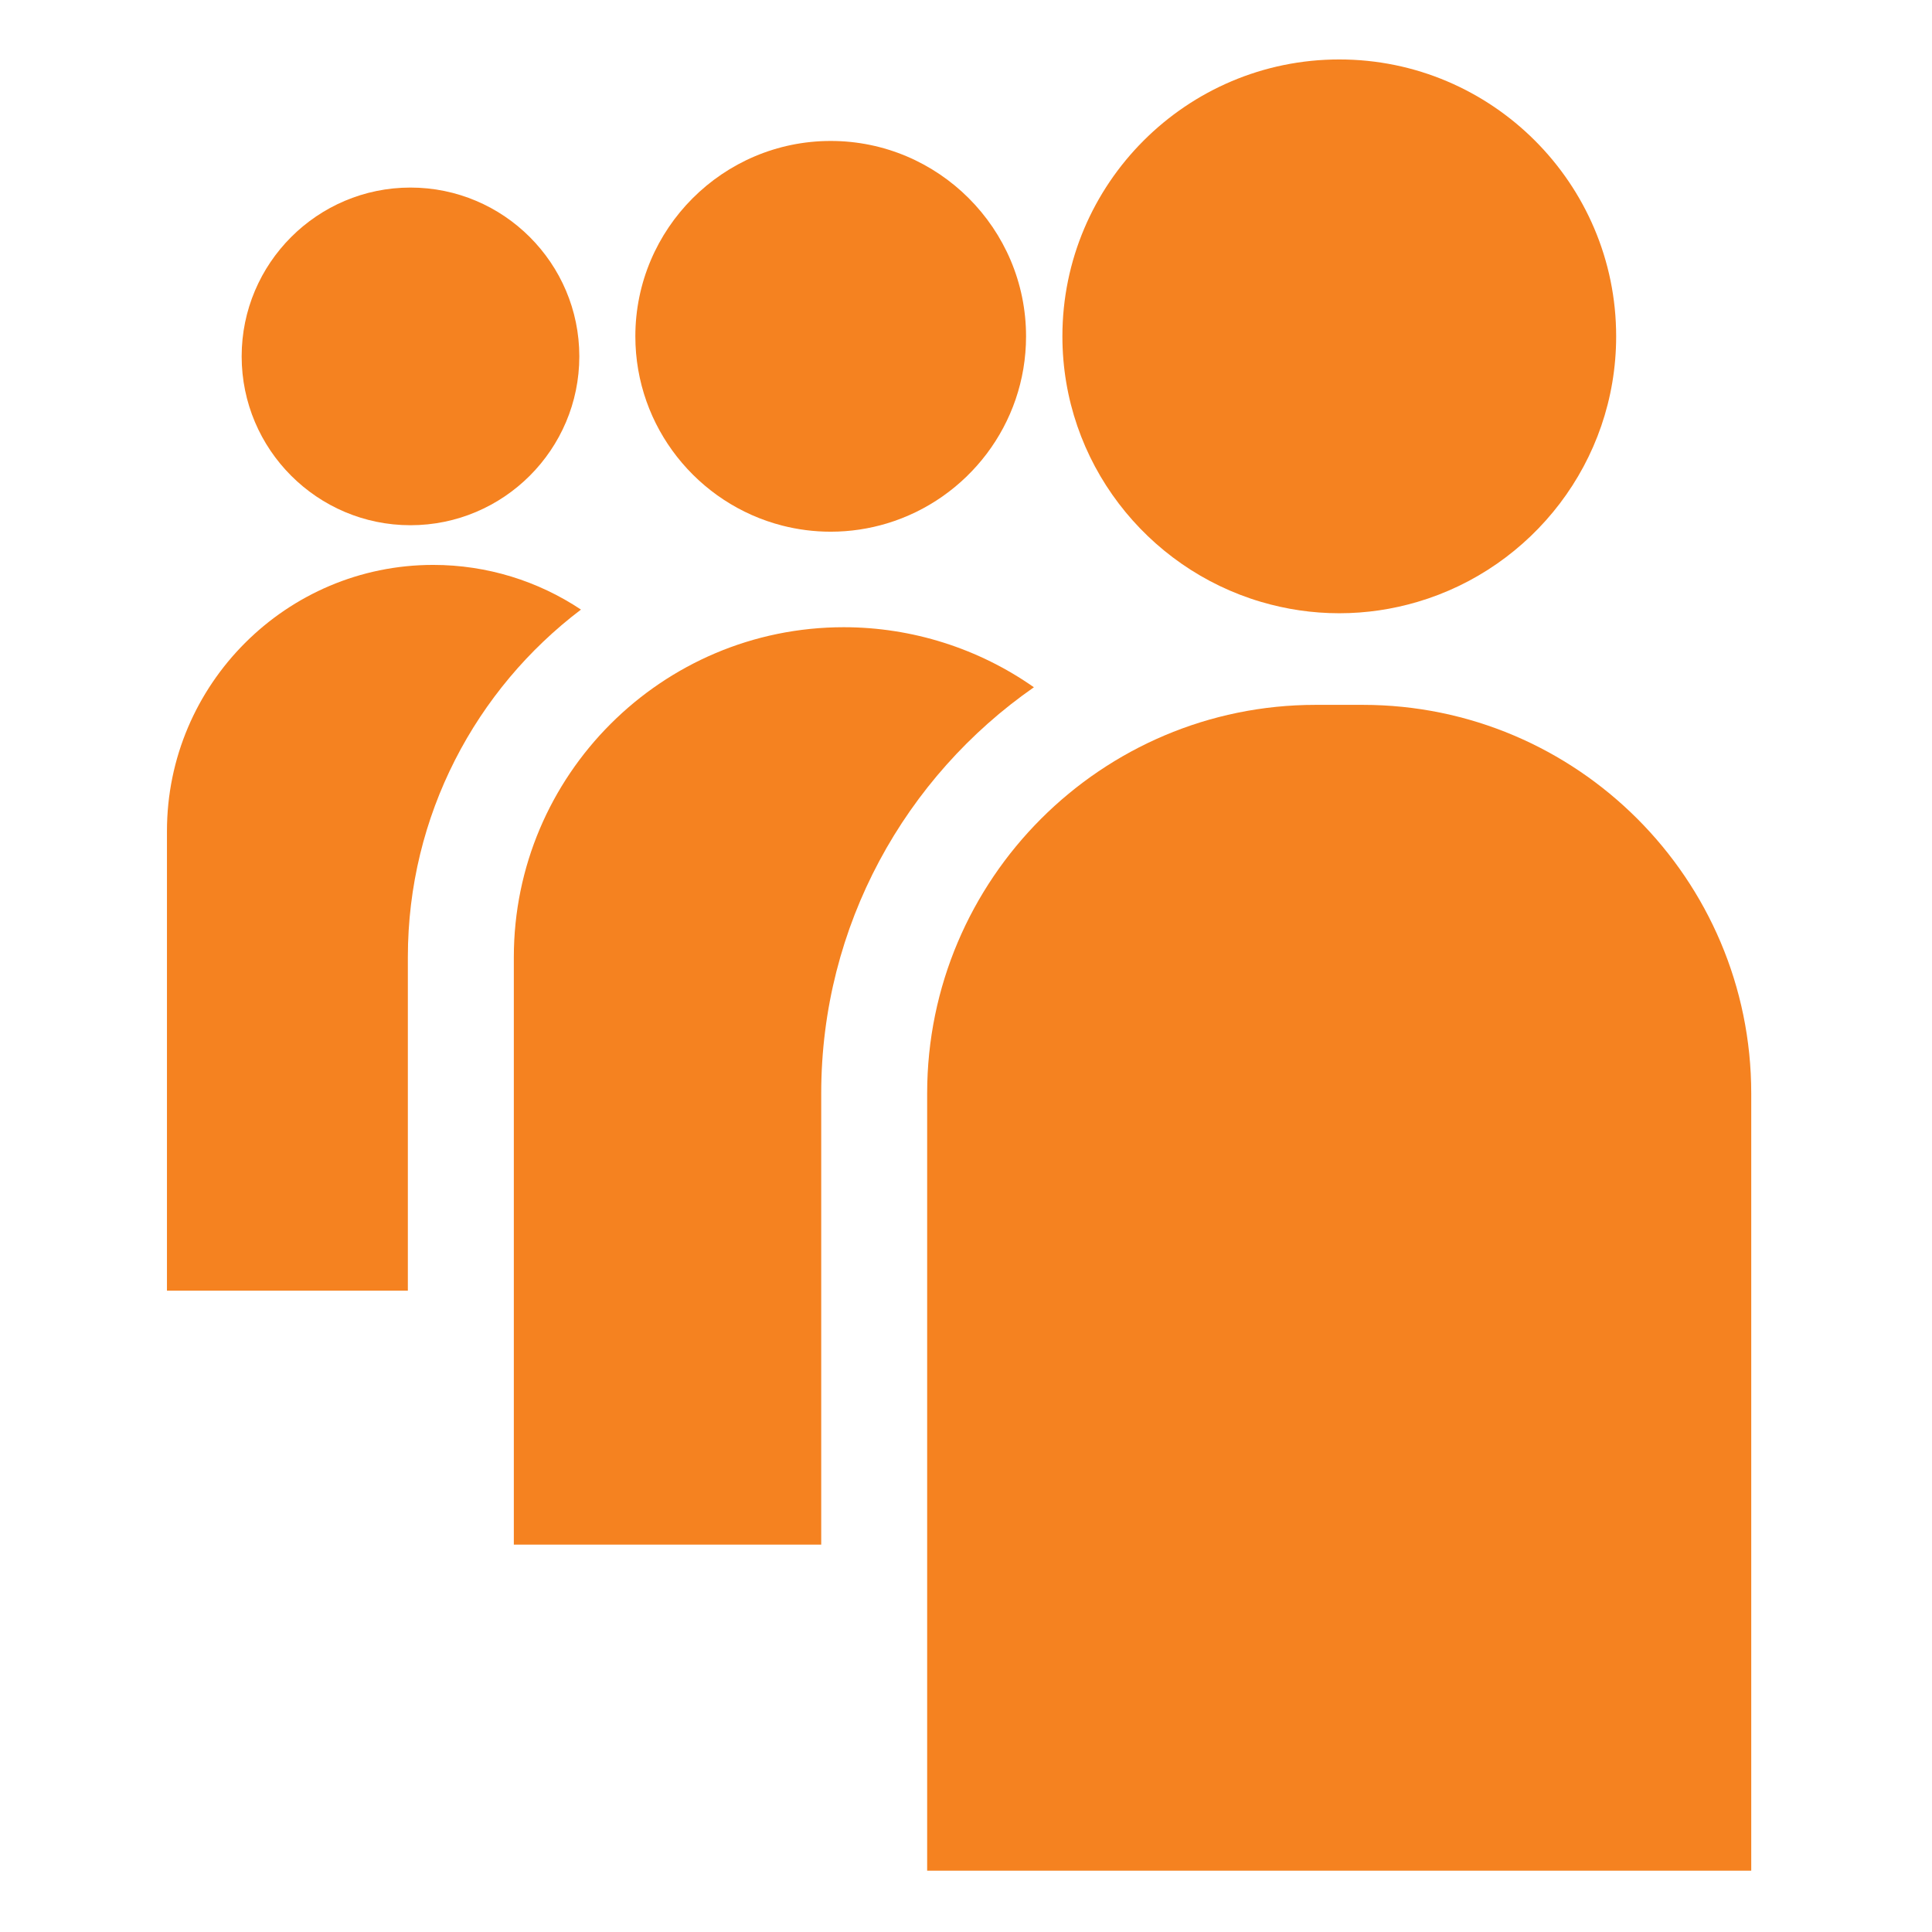
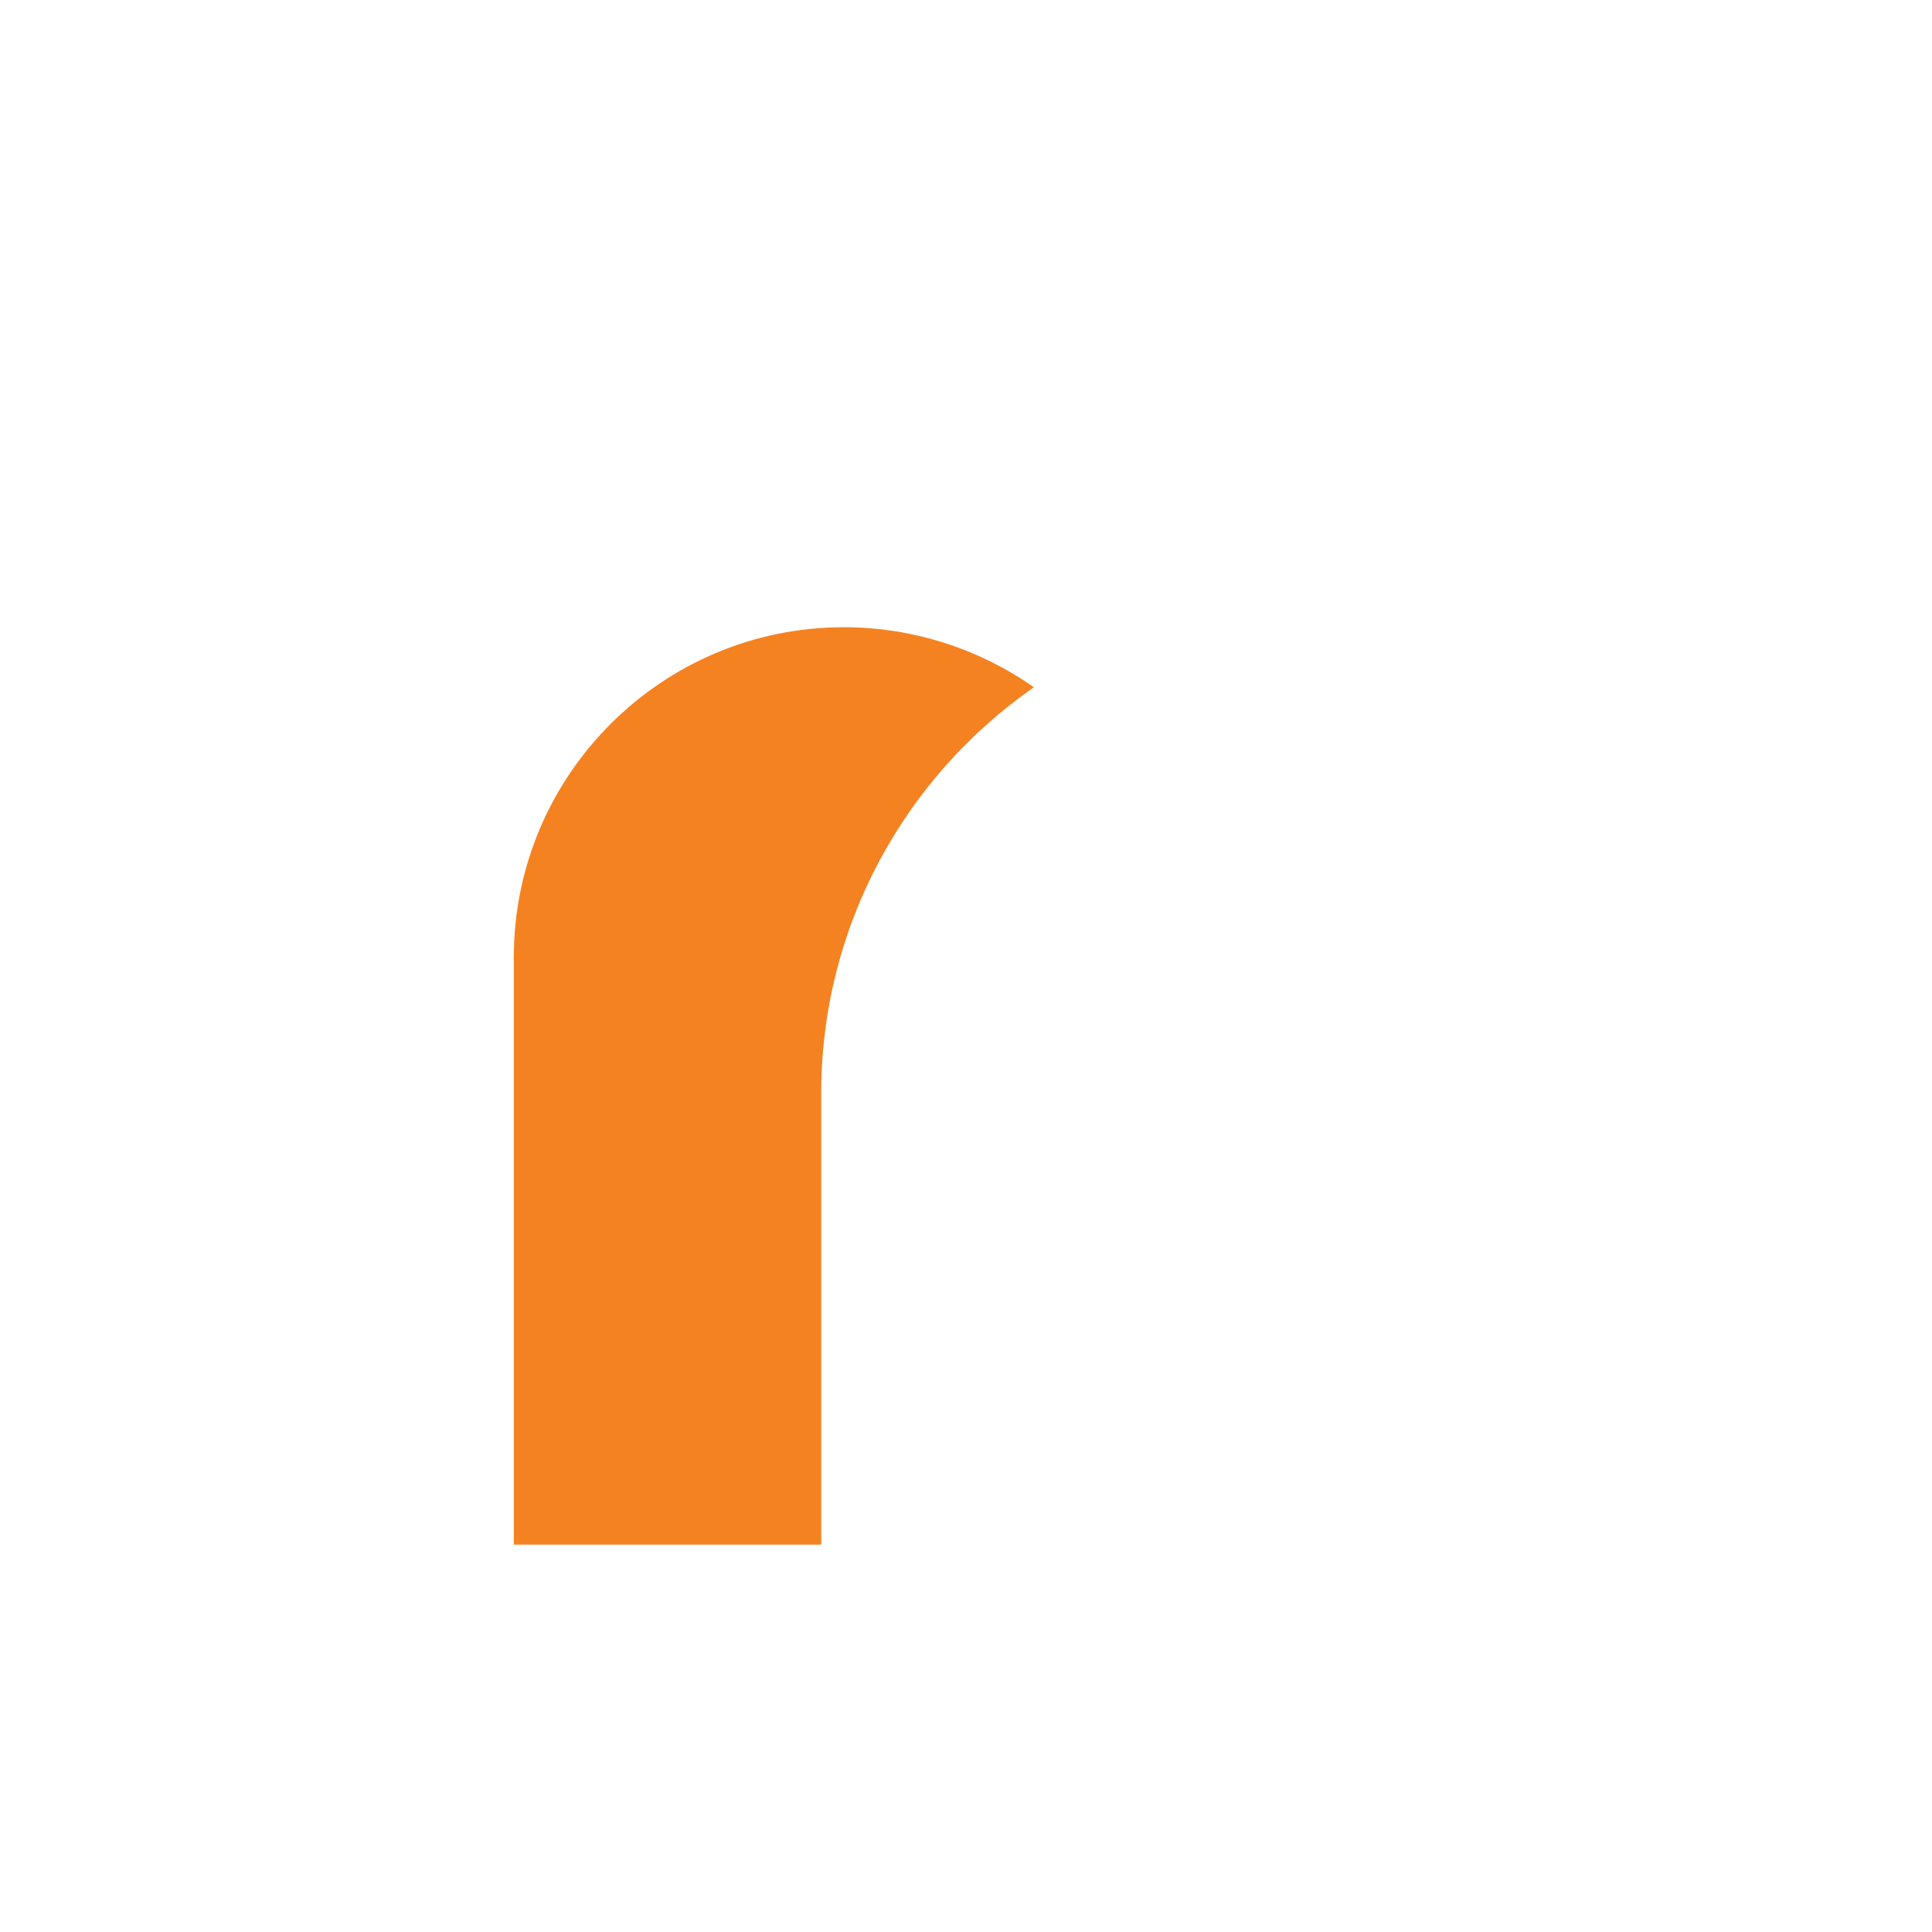
<svg xmlns="http://www.w3.org/2000/svg" width="48" height="48" viewBox="0 0 48 48" fill="none">
  <path d="M20.403 27.164C20.403 22.99 22.496 19.296 25.687 17.075C24.319 16.114 22.666 15.583 20.963 15.583C16.443 15.583 12.766 19.26 12.766 23.78V38.376H20.403V27.164Z" fill="#F58220" />
-   <path d="M33.857 17.512H32.687C27.365 17.512 23.035 21.842 23.035 27.164V46.477H43.509V27.164C43.509 21.842 39.179 17.512 33.857 17.512Z" fill="#F58220" />
-   <path d="M14.434 15.145C13.373 14.438 12.105 14.035 10.762 14.035C7.116 14.035 4.148 17.002 4.148 20.649V32.067H10.133V23.78C10.133 20.258 11.822 17.124 14.434 15.145Z" fill="#F58220" />
-   <path d="M10.198 13.049C12.511 13.049 14.393 11.167 14.393 8.854C14.393 6.541 12.511 4.66 10.198 4.66C7.885 4.66 6.004 6.541 6.004 8.854C6.004 11.167 7.885 13.049 10.198 13.049Z" fill="#F58220" />
-   <path d="M35.216 14.954C38.066 14.114 40.153 11.475 40.153 8.356C40.153 4.563 37.067 1.477 33.274 1.477C29.481 1.477 26.395 4.563 26.395 8.356C26.395 11.475 28.482 14.114 31.332 14.954C31.948 15.136 32.6 15.236 33.274 15.236C33.949 15.236 34.6 15.136 35.216 14.954Z" fill="#F58220" />
-   <path d="M22.035 13.004C24.033 12.402 25.492 10.547 25.492 8.356C25.492 5.68 23.315 3.502 20.639 3.502C17.963 3.502 15.785 5.68 15.785 8.356C15.785 10.617 17.339 12.521 19.434 13.058C19.82 13.157 20.223 13.21 20.639 13.21C21.124 13.21 21.593 13.137 22.035 13.004Z" fill="#F58220" />
</svg>